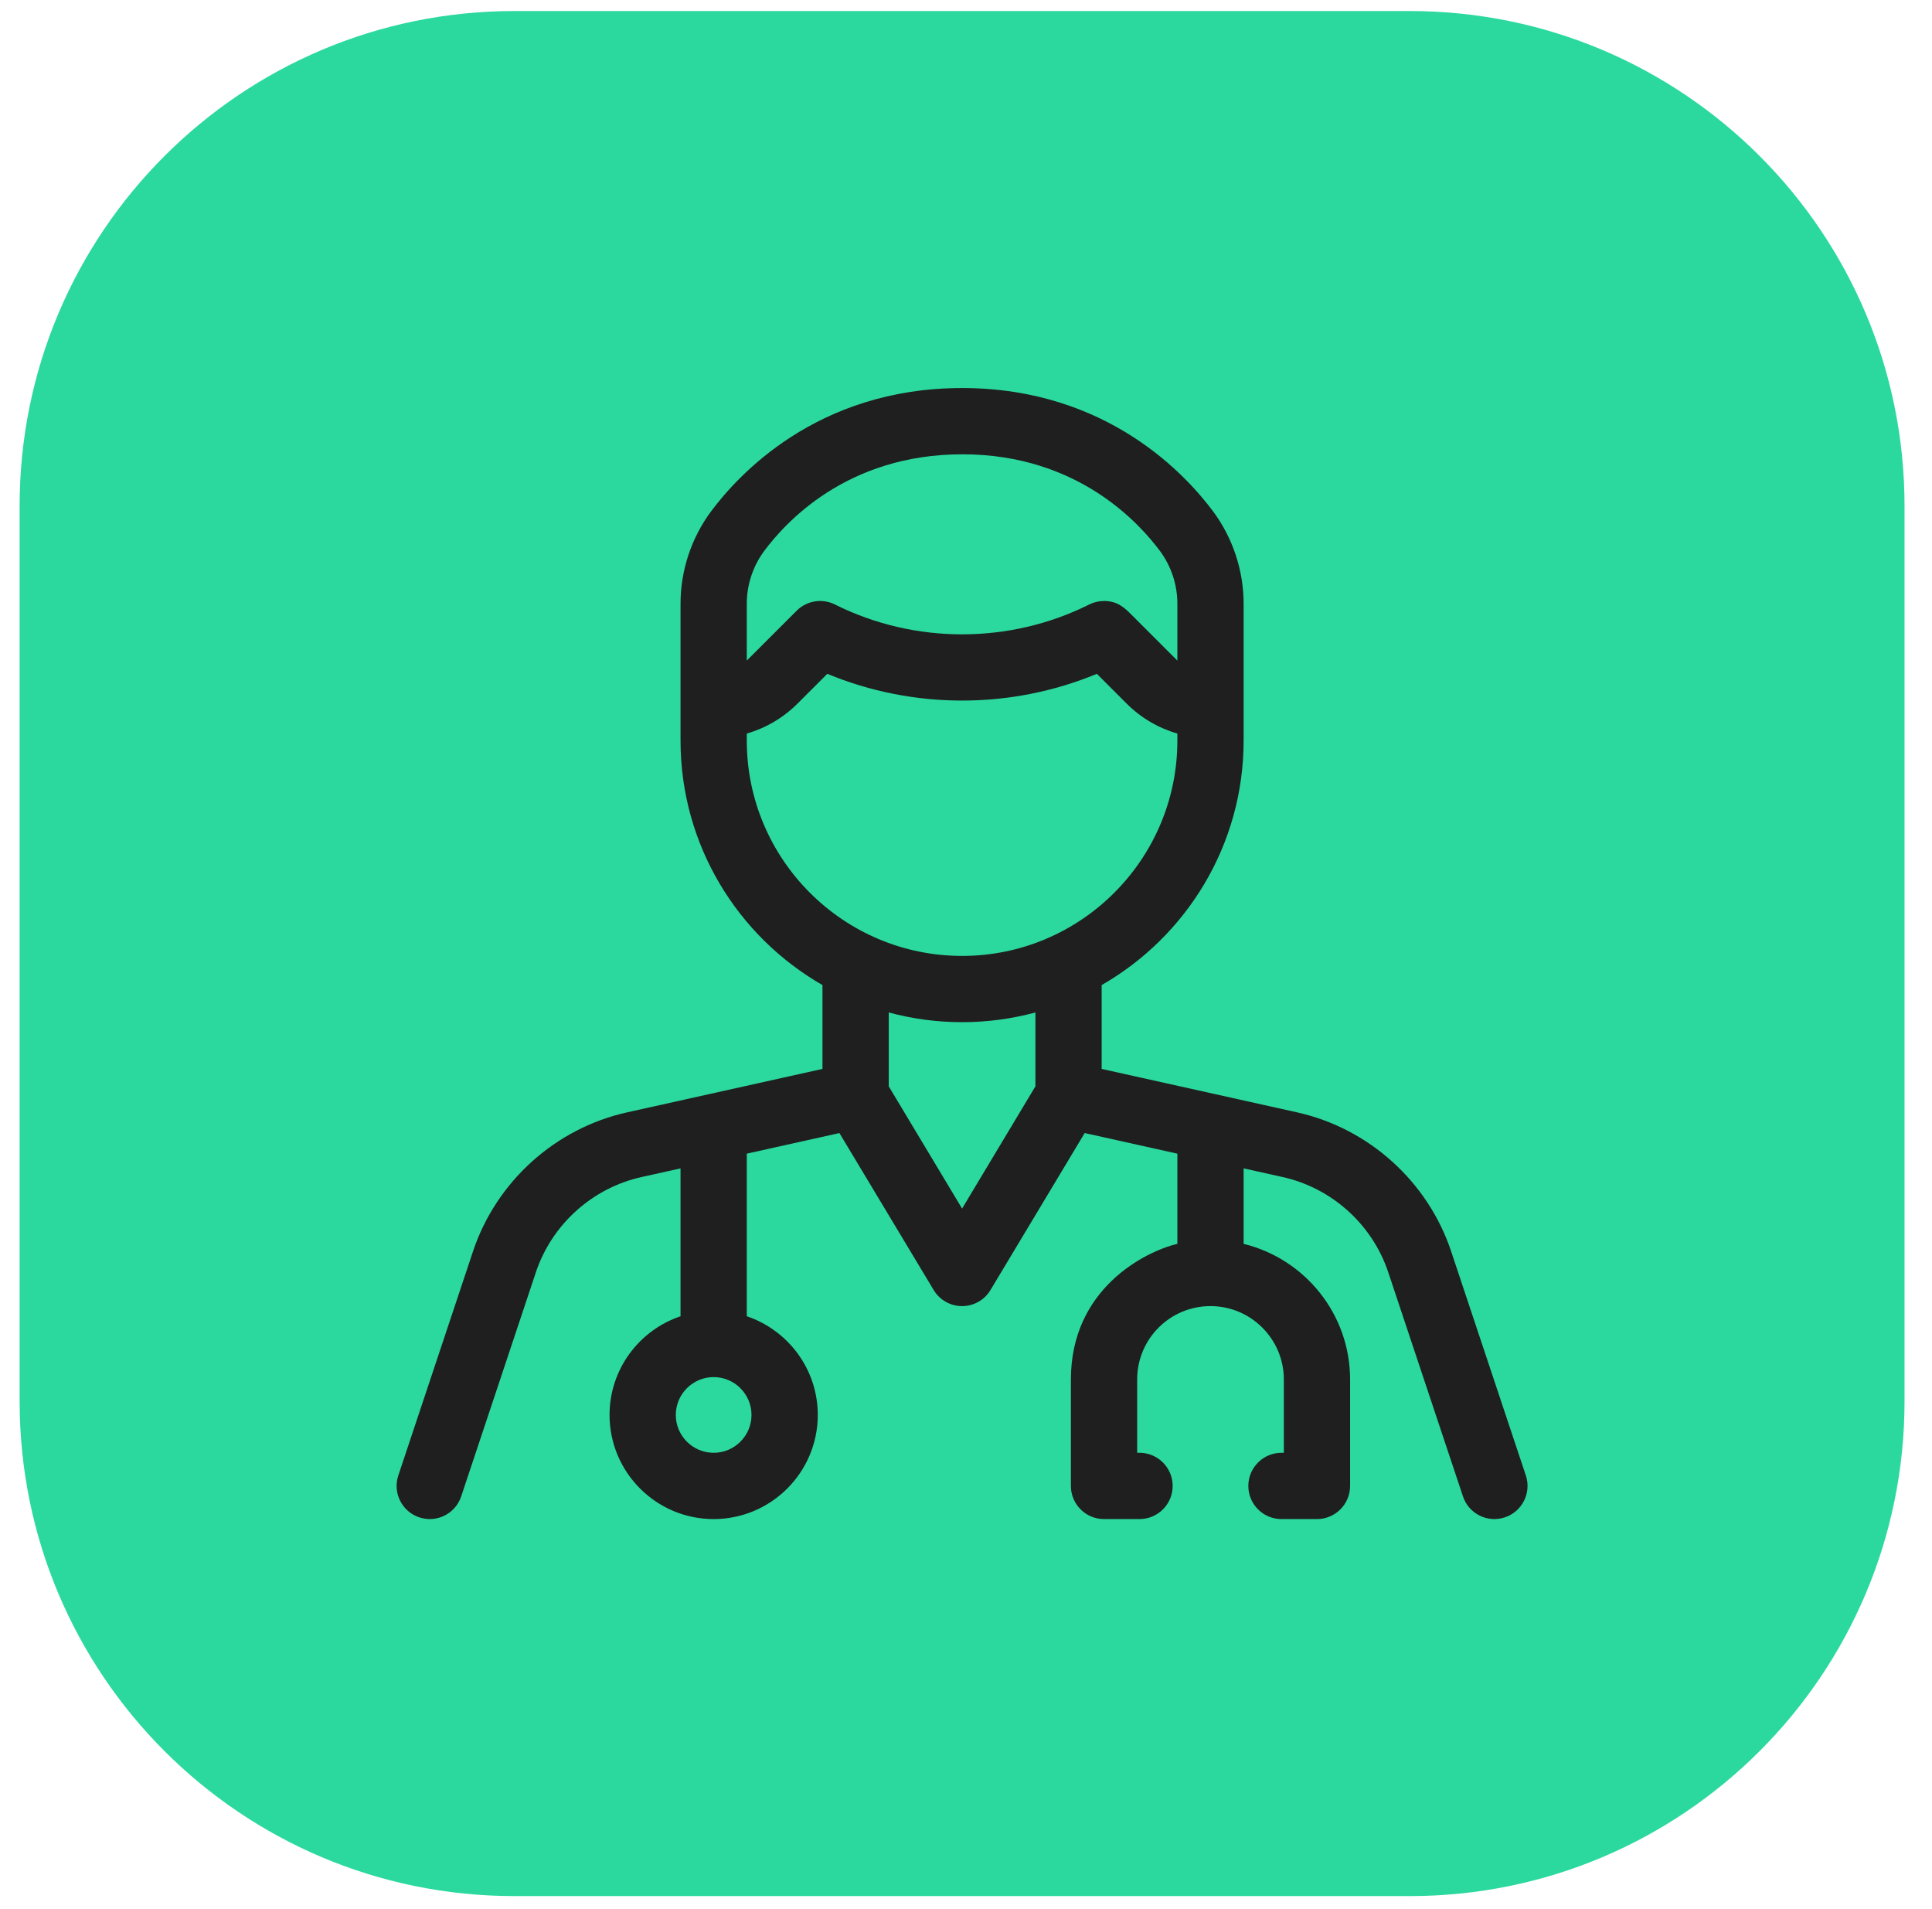
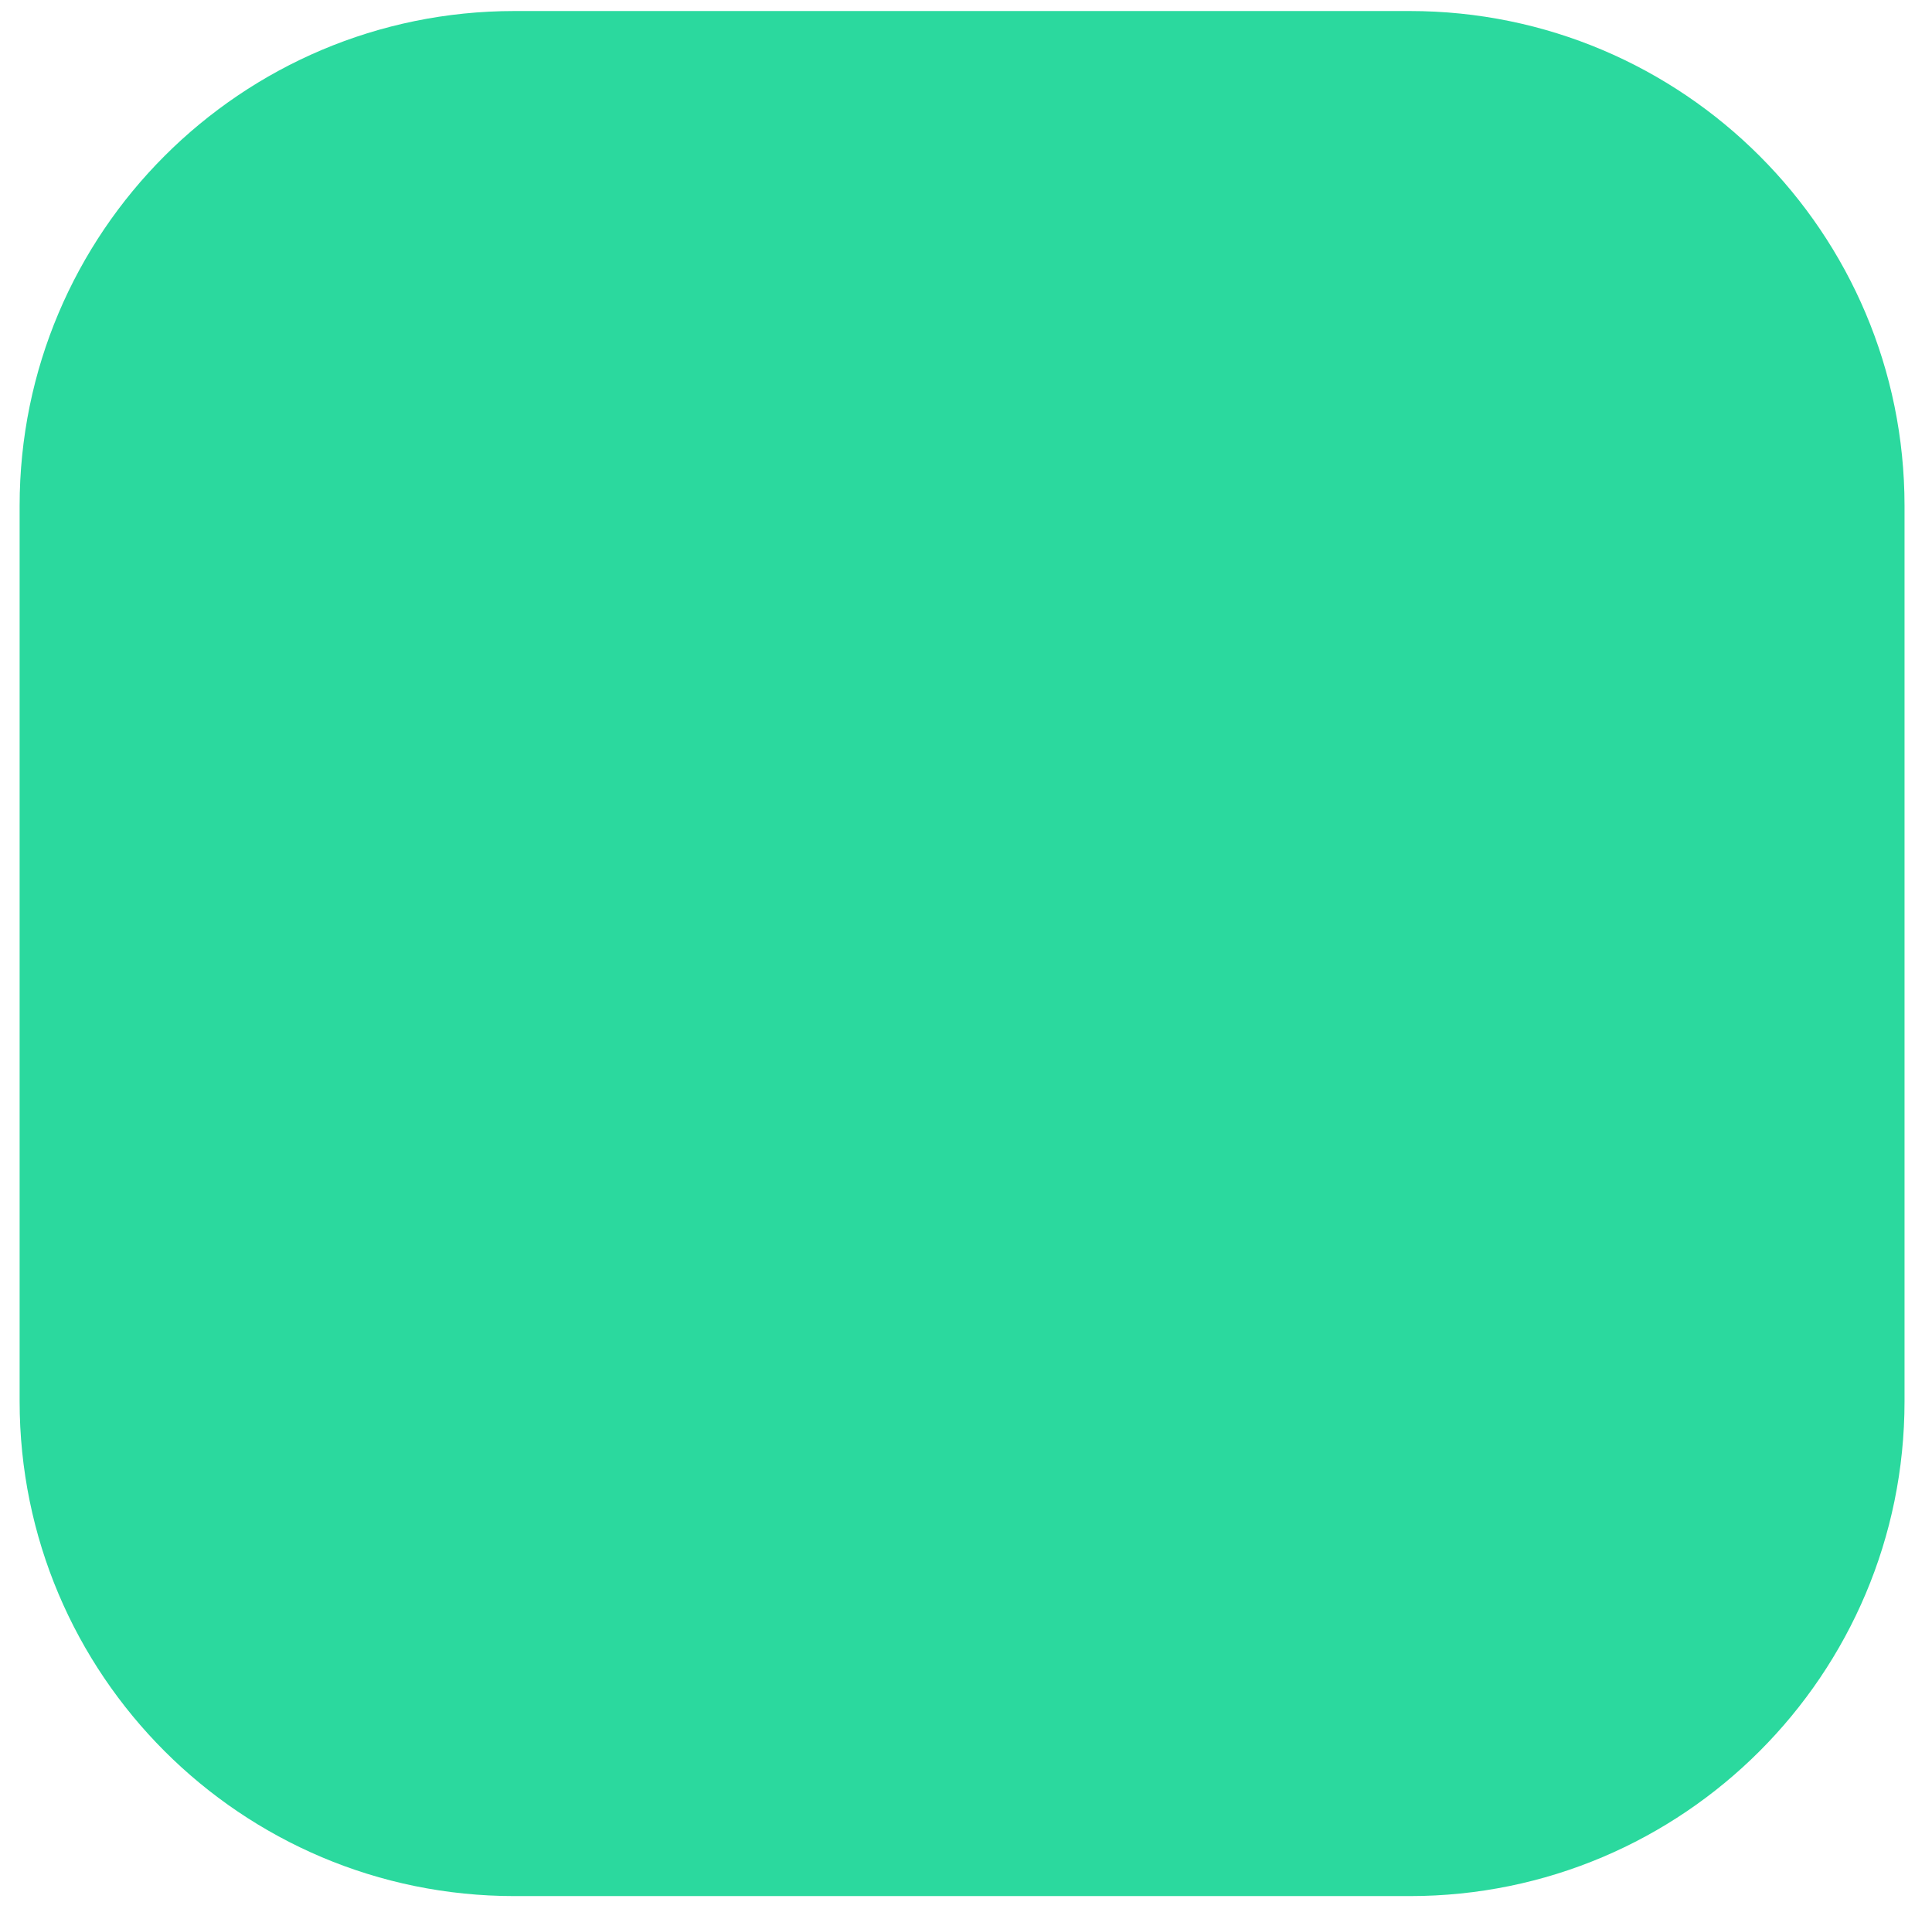
<svg xmlns="http://www.w3.org/2000/svg" width="82" height="81" viewBox="0 0 82 81" fill="none">
  <g clip-path="url(#clip0_27_23023)">
    <path d="M59.834 0.468H21.834C10.236 0.468 0.833 9.87 0.833 21.468V59.468C0.833 71.066 10.236 80.468 21.834 80.468H59.834C71.431 80.468 80.834 71.066 80.834 59.468V21.468C80.834 9.87 71.431 0.468 59.834 0.468Z" fill="#2BD99E" />
    <g clip-path="url(#clip1_27_23023)">
      <path d="M64.761 62.617L61.591 53.106C60.604 50.145 58.098 47.884 55.051 47.207L46.758 45.364V41.805C50.355 39.743 52.783 35.865 52.783 31.43V25.616C52.783 24.206 52.318 22.809 51.472 21.682L51.466 21.674C50.396 20.249 47.056 16.468 40.834 16.468C34.612 16.468 31.273 20.247 30.201 21.674L30.195 21.682C29.349 22.809 28.884 24.206 28.884 25.616V31.43C28.884 35.865 31.312 39.743 34.908 41.805V45.364L26.616 47.207C23.569 47.884 21.063 50.145 20.076 53.106L16.906 62.617C16.66 63.353 17.059 64.15 17.796 64.395C18.532 64.641 19.329 64.243 19.574 63.506L22.744 53.995C23.421 51.966 25.138 50.417 27.227 49.953L28.884 49.585V55.861C27.135 56.45 25.871 58.104 25.871 60.049C25.871 62.486 27.853 64.468 30.29 64.468C32.726 64.468 34.709 62.486 34.709 60.049C34.709 58.104 33.445 56.45 31.696 55.861V48.96L35.627 48.086L39.628 54.748C39.882 55.171 40.34 55.43 40.834 55.43C41.328 55.43 41.785 55.171 42.039 54.748L46.037 48.085L49.971 48.96V52.786C48.572 53.125 45.452 54.709 45.452 58.543V63.062C45.452 63.838 46.082 64.468 46.858 64.468H48.365C49.141 64.468 49.771 63.838 49.771 63.062C49.771 62.285 49.141 61.655 48.365 61.655H48.265V58.543C48.265 56.823 49.656 55.43 51.377 55.43C53.093 55.43 54.49 56.827 54.49 58.543V61.655H54.39C53.613 61.655 52.983 62.285 52.983 63.062C52.983 63.838 53.613 64.468 54.39 64.468H55.896C56.673 64.468 57.302 63.838 57.302 63.062V58.543C57.302 55.76 55.374 53.421 52.783 52.788V49.584L54.44 49.953C56.529 50.417 58.246 51.966 58.922 53.995L62.093 63.506C62.338 64.243 63.135 64.641 63.871 64.395C64.608 64.15 65.007 63.353 64.761 62.617ZM31.896 60.049C31.896 60.935 31.175 61.655 30.29 61.655C29.404 61.655 28.683 60.935 28.683 60.049C28.683 59.163 29.404 58.443 30.29 58.443C31.175 58.443 31.896 59.163 31.896 60.049ZM31.696 25.616C31.696 24.814 31.96 24.018 32.44 23.376C32.442 23.373 32.443 23.371 32.445 23.369C33.298 22.232 35.898 19.28 40.847 19.28C45.775 19.28 48.383 22.251 49.222 23.369C49.224 23.371 49.225 23.373 49.227 23.376C49.707 24.018 49.971 24.814 49.971 25.616V28.035L48.035 26.099C47.743 25.807 47.441 25.505 46.858 25.505C46.64 25.505 46.425 25.556 46.23 25.654C42.851 27.343 38.816 27.343 35.437 25.654C34.896 25.383 34.242 25.489 33.814 25.917L31.696 28.033L31.696 25.616ZM31.696 31.43V31.131C32.504 30.898 33.244 30.465 33.855 29.854C34.273 29.436 34.741 28.968 35.113 28.596C38.76 30.11 42.907 30.11 46.554 28.596L47.812 29.854C48.423 30.465 49.163 30.898 49.971 31.131V31.43C49.971 36.469 45.872 40.568 40.834 40.568C35.795 40.568 31.696 36.469 31.696 31.43ZM43.946 46.103L40.834 51.291L37.721 46.103V42.968C38.714 43.236 39.757 43.38 40.834 43.38C41.91 43.38 42.953 43.236 43.946 42.968V46.103Z" fill="#1E1F1E" />
    </g>
  </g>
  <defs>
    <clipPath id="clip0_27_23023">
      <rect width="81" height="81" fill="white" transform="translate(0.5)" />
    </clipPath>
    <clipPath id="clip1_27_23023">
-       <rect width="48" height="48" fill="white" transform="translate(16.834 16.468)" />
-     </clipPath>
+       </clipPath>
  </defs>
</svg>